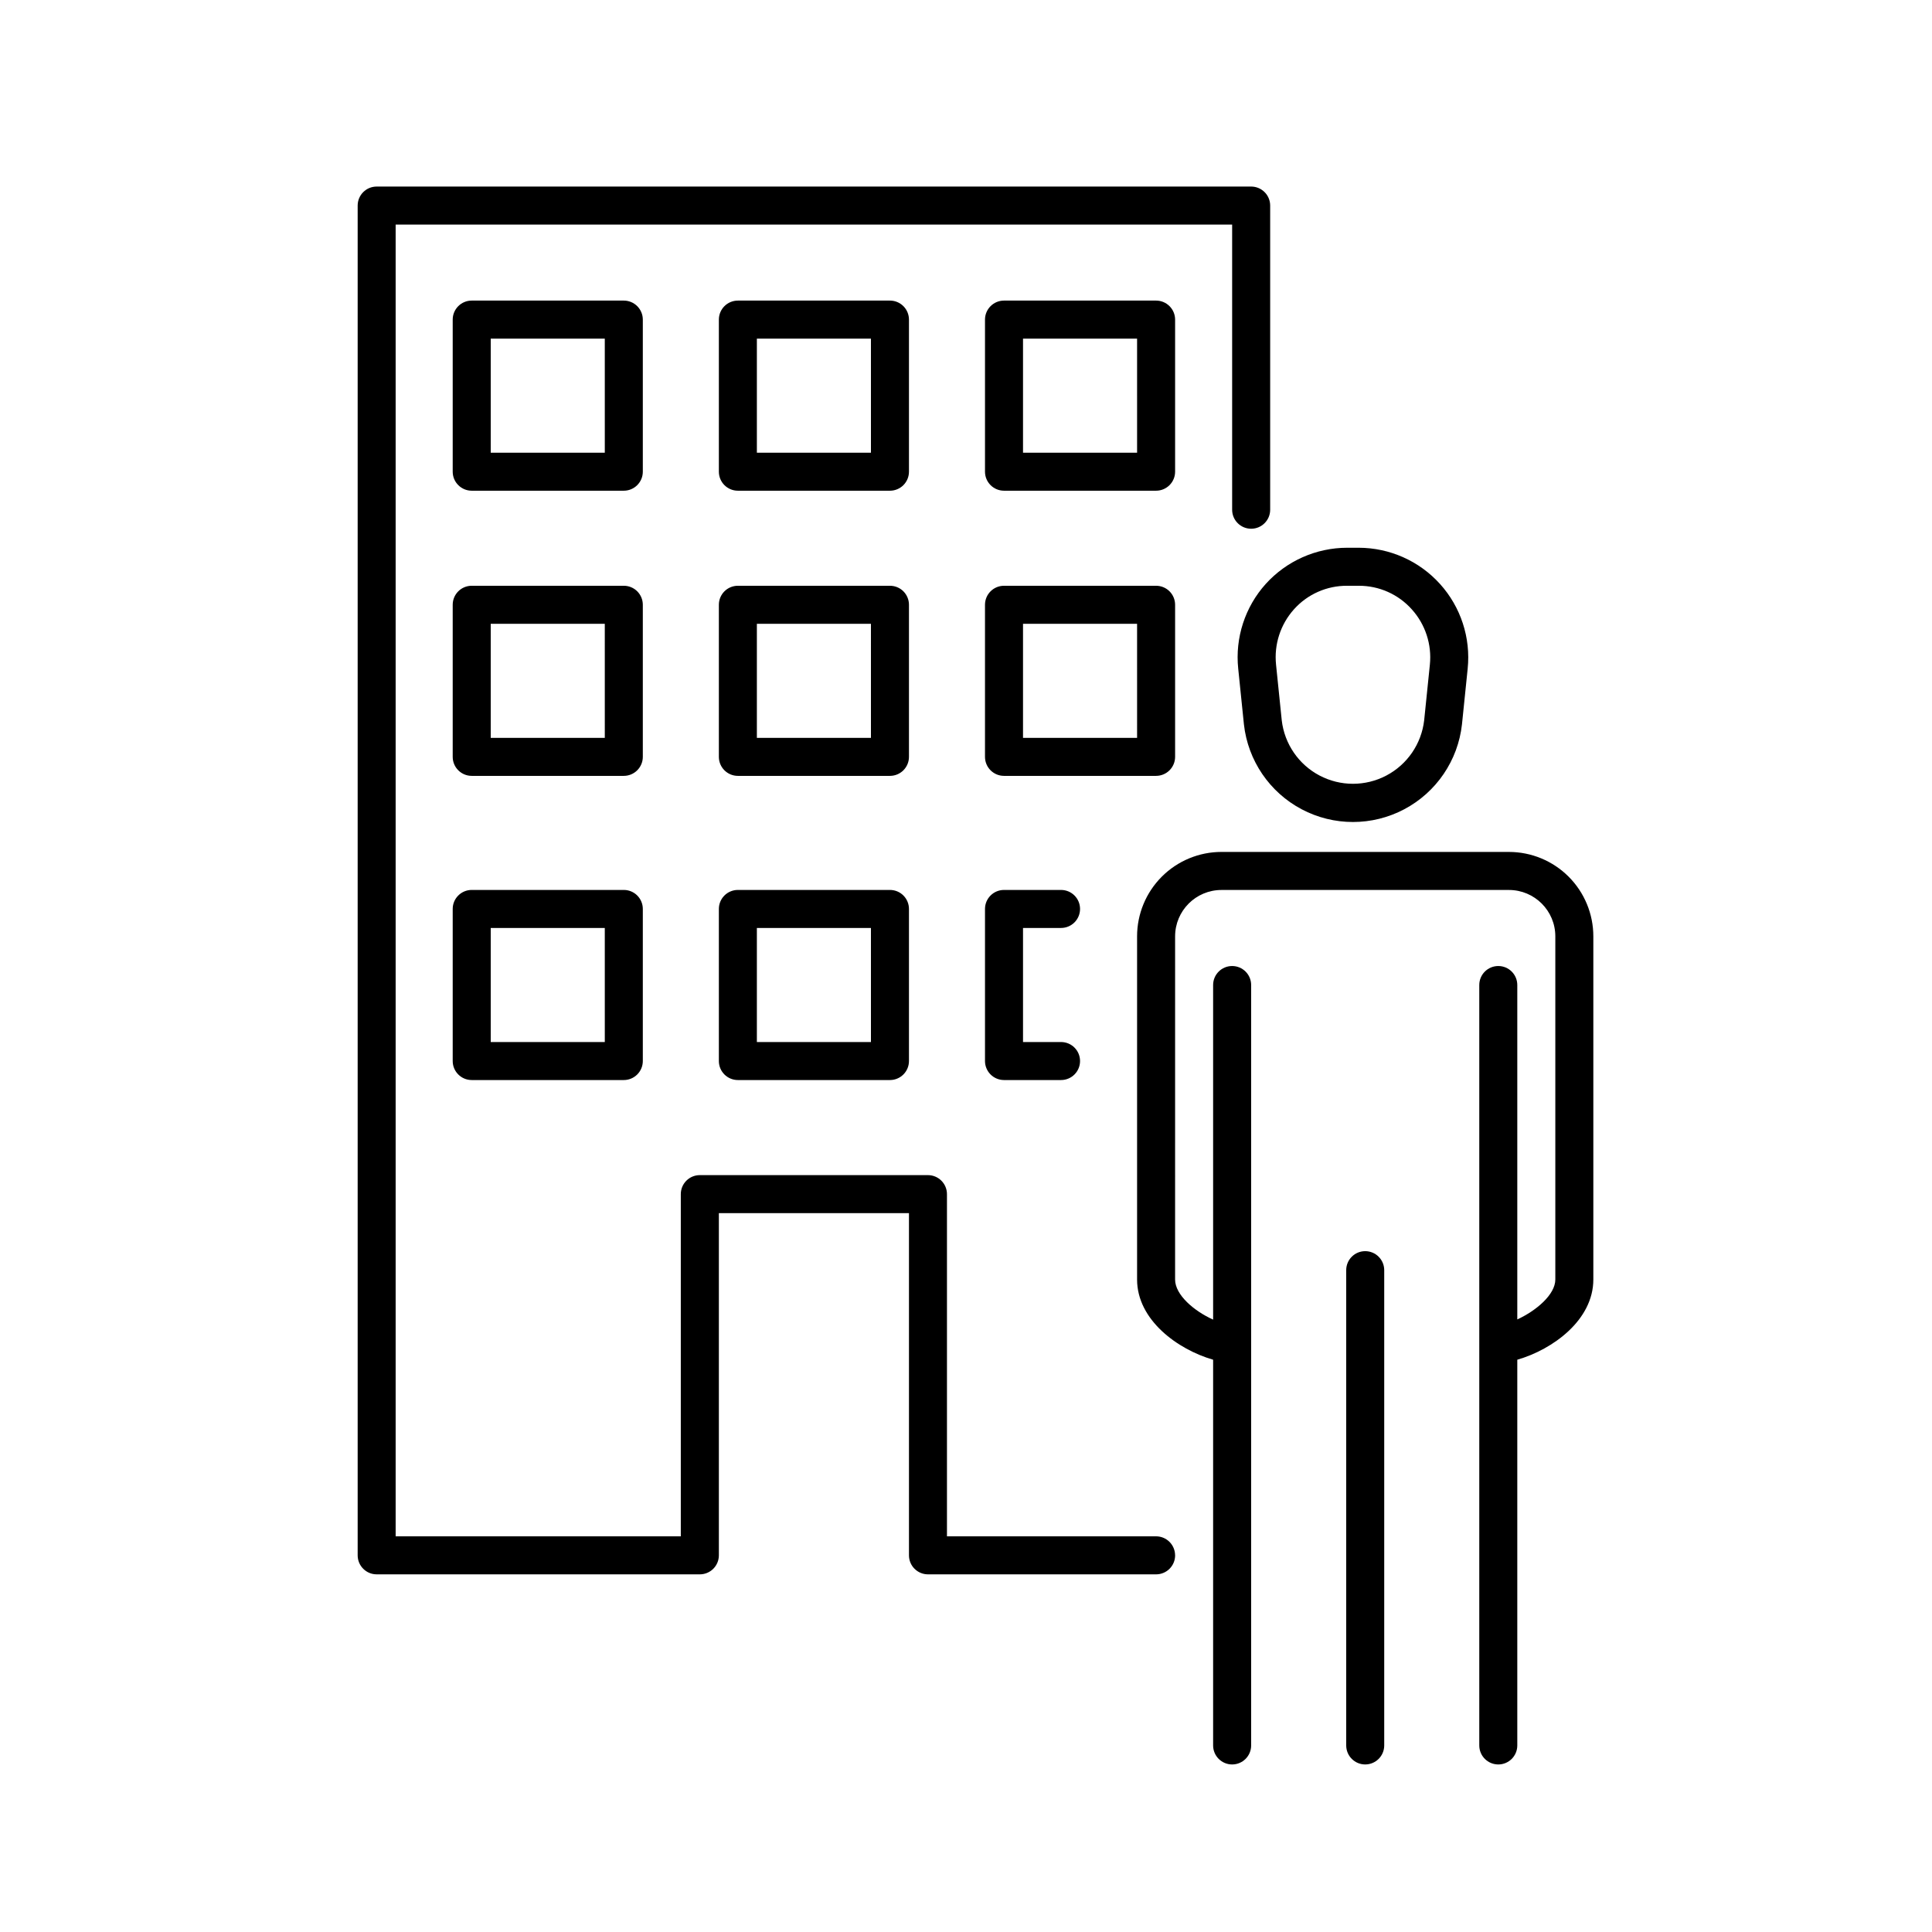
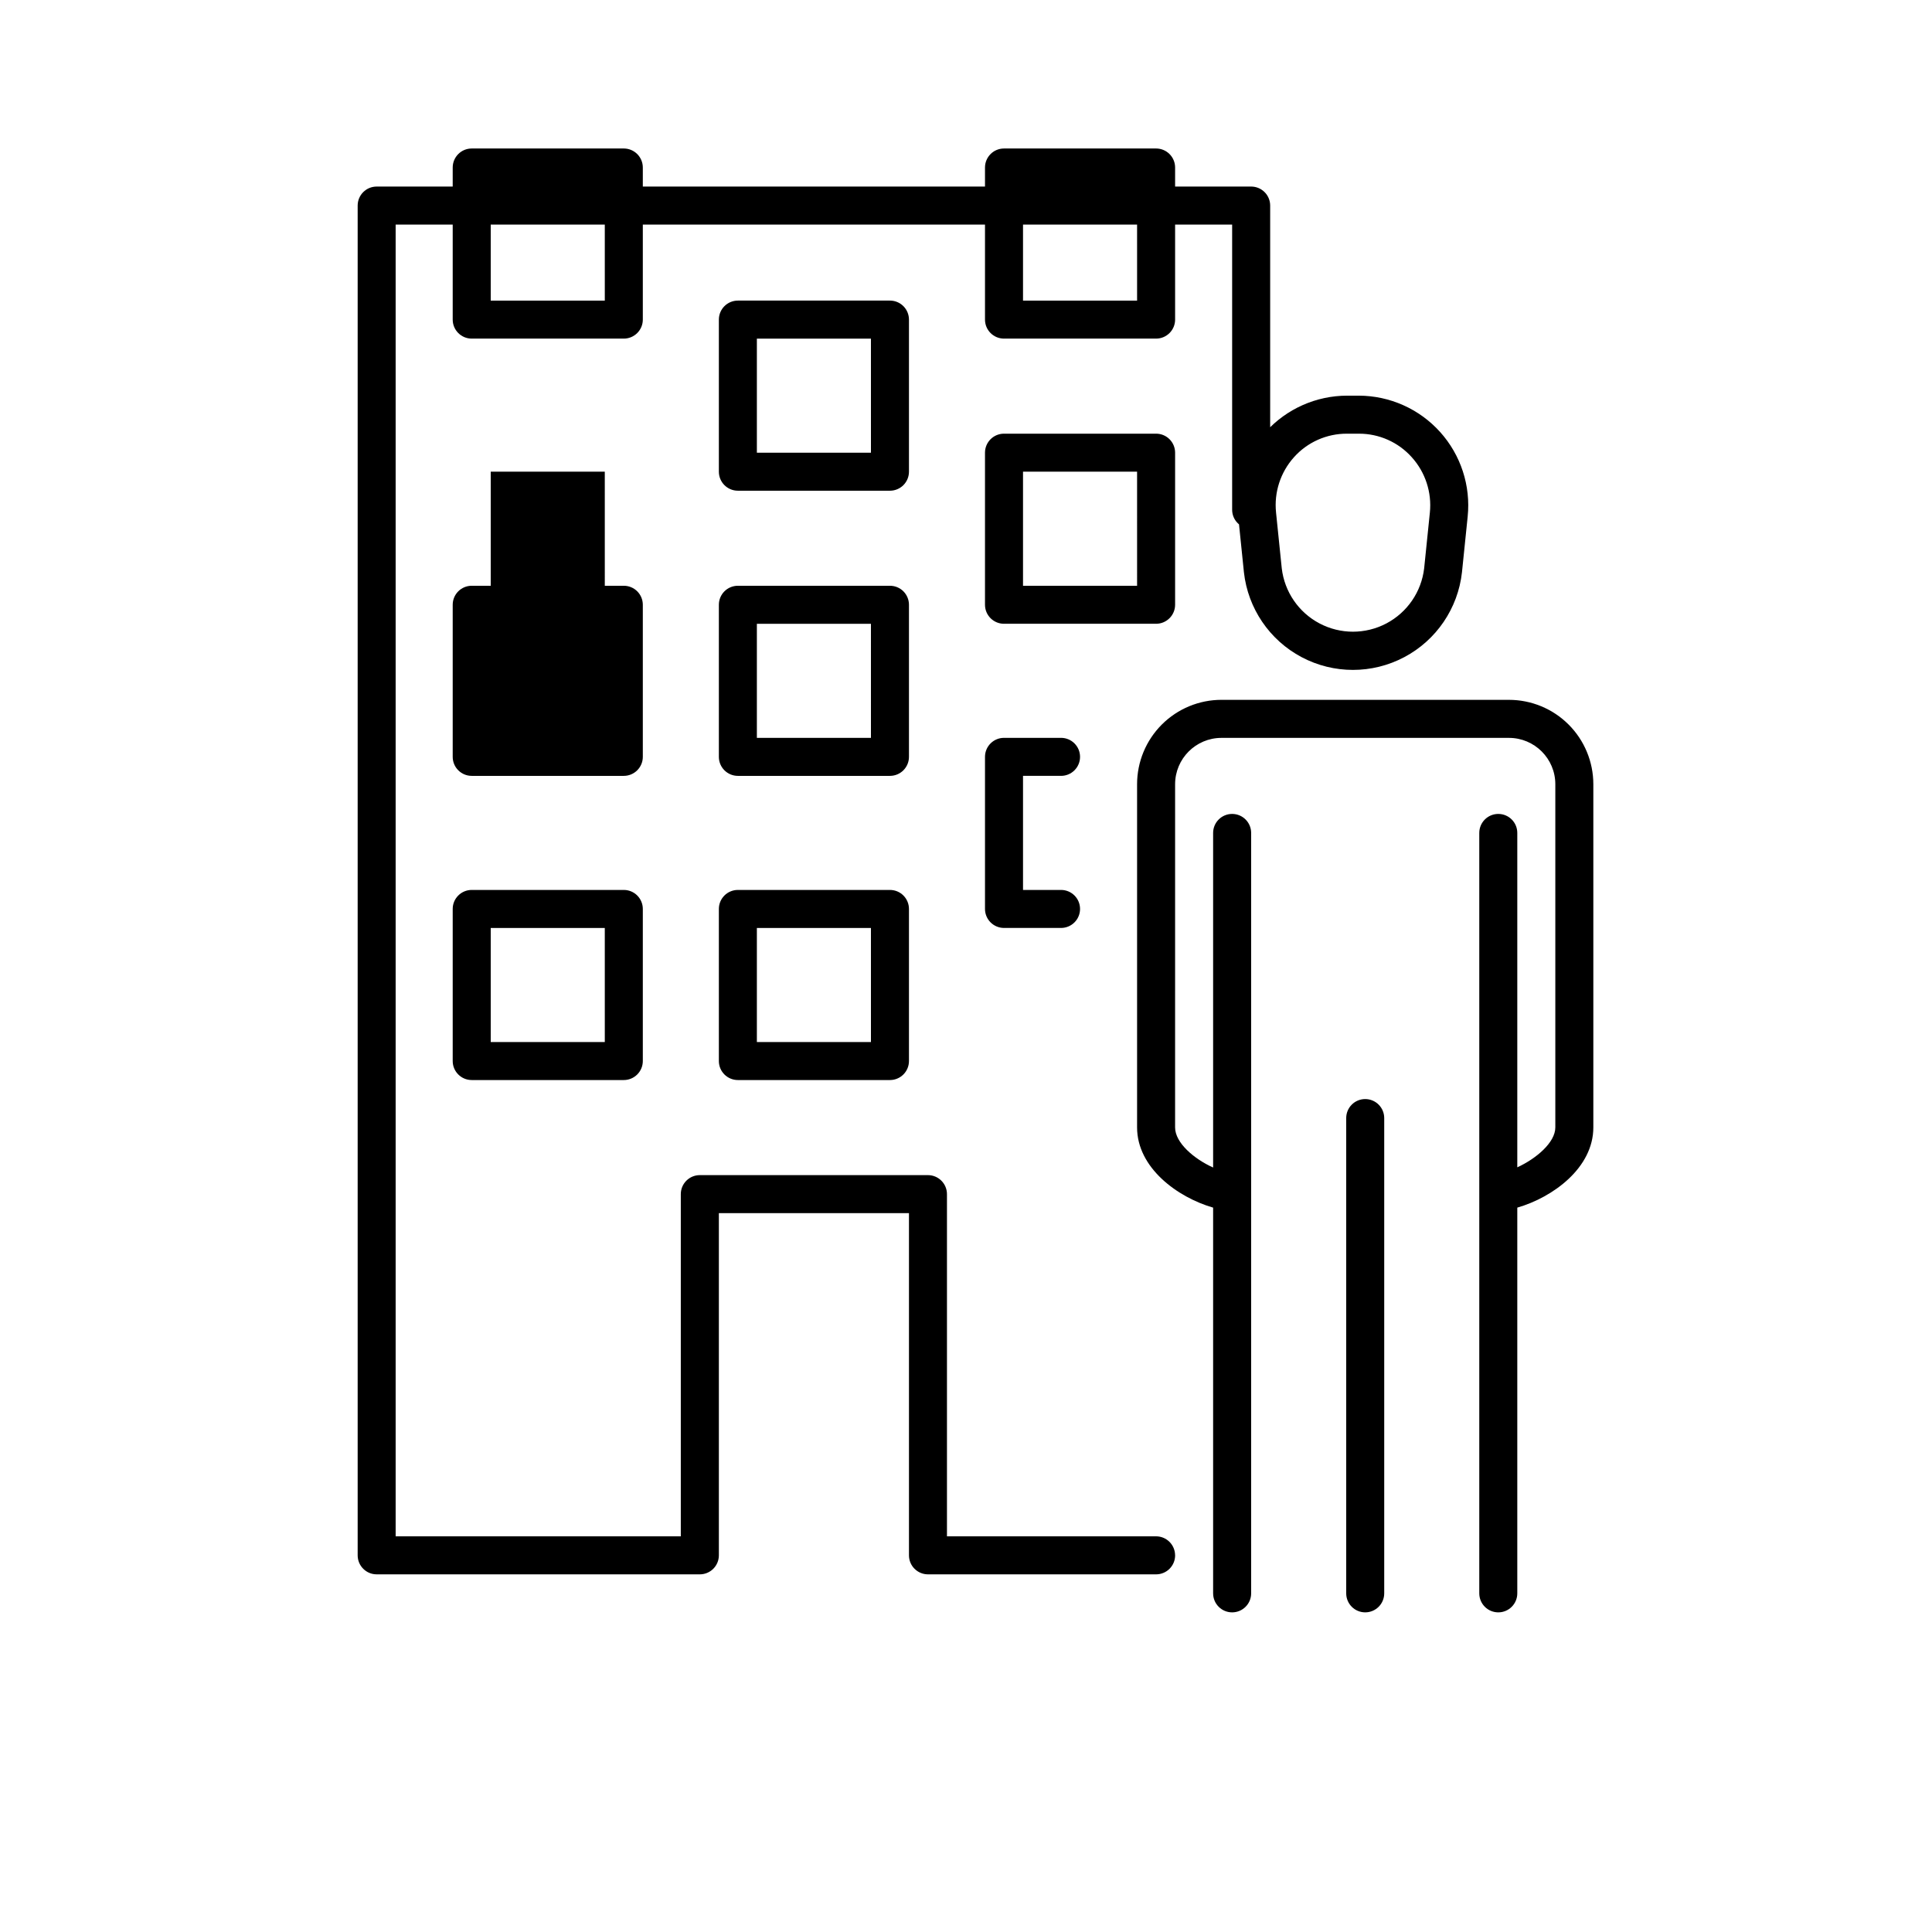
<svg xmlns="http://www.w3.org/2000/svg" fill="#000000" width="800px" height="800px" version="1.1" viewBox="144 144 512 512">
-   <path d="m455.42 556.18c0 1.336-0.531 2.617-1.477 3.562-0.945 0.945-2.227 1.477-3.562 1.477h-60.457c-2.781 0-5.039-2.258-5.039-5.039v-90.688h-50.379v90.688c0 1.336-0.531 2.617-1.477 3.562-0.945 0.945-2.227 1.477-3.562 1.477h-85.648c-2.781 0-5.035-2.258-5.035-5.039v-357.7c0-2.785 2.254-5.039 5.035-5.039h231.75c1.336 0 2.617 0.531 3.562 1.477 0.945 0.941 1.477 2.223 1.477 3.562v80.609c0 2.781-2.258 5.035-5.039 5.035s-5.039-2.254-5.039-5.035v-75.574h-221.68v347.63h75.57v-90.684c0-2.785 2.258-5.039 5.039-5.039h60.457c1.336 0 2.617 0.531 3.562 1.477 0.945 0.945 1.477 2.227 1.477 3.562v90.684h55.418c1.336 0 2.617 0.531 3.562 1.477 0.945 0.945 1.477 2.227 1.477 3.562zm-70.535-171.3v40.305c0 1.336-0.531 2.617-1.473 3.562-0.945 0.945-2.227 1.477-3.562 1.477h-40.305c-2.785 0-5.039-2.254-5.039-5.039v-40.305c0-2.781 2.254-5.035 5.039-5.035h40.305c1.336 0 2.617 0.527 3.562 1.473 0.941 0.945 1.473 2.227 1.473 3.562zm-10.078 5.039h-30.227v30.23h30.23zm10.078-45.344c0 1.336-0.531 2.617-1.473 3.562-0.945 0.945-2.227 1.477-3.562 1.477h-40.305c-2.785 0-5.039-2.254-5.039-5.039v-40.305c0-2.781 2.254-5.035 5.039-5.035h40.305c1.336 0 2.617 0.527 3.562 1.473 0.941 0.945 1.473 2.227 1.473 3.562zm-10.078-35.266h-30.227v30.23h30.23zm10.078-40.305c0 1.336-0.531 2.617-1.473 3.562-0.945 0.945-2.227 1.477-3.562 1.477h-40.305c-2.785 0-5.039-2.258-5.039-5.039v-40.305c0-2.781 2.254-5.039 5.039-5.039h40.305c1.336 0 2.617 0.531 3.562 1.477 0.941 0.945 1.473 2.227 1.473 3.562zm-10.078-35.266h-30.227v30.23h30.23zm-60.453 151.14v40.305c0 1.336-0.531 2.617-1.477 3.562s-2.227 1.477-3.562 1.477h-40.305c-2.781 0-5.039-2.254-5.039-5.039v-40.305c0-2.781 2.258-5.035 5.039-5.035h40.305c1.336 0 2.617 0.527 3.562 1.473 0.945 0.945 1.477 2.227 1.477 3.562zm-10.078 5.039h-30.227v30.23h30.23zm10.078-45.344c0 1.336-0.531 2.617-1.477 3.562s-2.227 1.477-3.562 1.477h-40.305c-2.781 0-5.039-2.254-5.039-5.039v-40.305c0-2.781 2.258-5.035 5.039-5.035h40.305c1.336 0 2.617 0.527 3.562 1.473 0.945 0.945 1.477 2.227 1.477 3.562zm-10.078-35.266h-30.227v30.23h30.23zm10.078-40.305c0 1.336-0.531 2.617-1.477 3.562-0.945 0.945-2.227 1.477-3.562 1.477h-40.305c-2.781 0-5.039-2.258-5.039-5.039v-40.305c0-2.781 2.258-5.039 5.039-5.039h40.305c1.336 0 2.617 0.531 3.562 1.477s1.477 2.227 1.477 3.562zm-10.078-35.266h-30.227v30.23h30.23zm120.91 156.18c2.785 0 5.039-2.254 5.039-5.039 0-2.781-2.254-5.035-5.039-5.035h-15.113c-2.781 0-5.039 2.254-5.039 5.035v40.305c0 1.336 0.531 2.617 1.477 3.562 0.945 0.945 2.227 1.477 3.562 1.477h15.113c2.785 0 5.039-2.254 5.039-5.039 0-2.781-2.254-5.035-5.039-5.035h-10.074v-30.23zm25.191-40.305h-40.305c-2.781 0-5.039-2.254-5.039-5.039v-40.305c0-2.781 2.258-5.035 5.039-5.035h40.305c1.336 0 2.617 0.527 3.562 1.473 0.945 0.945 1.477 2.227 1.477 3.562v40.305c0 1.336-0.531 2.617-1.477 3.562-0.945 0.945-2.227 1.477-3.562 1.477zm-5.039-40.305h-30.227v30.23h30.23zm10.078-40.305c0 1.336-0.531 2.617-1.477 3.562-0.945 0.945-2.227 1.477-3.562 1.477h-40.305c-2.781 0-5.039-2.258-5.039-5.039v-40.305c0-2.781 2.258-5.039 5.039-5.039h40.305c1.336 0 2.617 0.531 3.562 1.477 0.945 0.945 1.477 2.227 1.477 3.562zm-10.078-35.266h-30.227v30.23h30.23zm60.457 241.83c-2.781 0-5.035 2.254-5.035 5.039v125.95c0 2.785 2.254 5.039 5.035 5.039 2.785 0 5.039-2.254 5.039-5.039v-125.95c0-1.336-0.531-2.617-1.477-3.562-0.941-0.945-2.227-1.477-3.562-1.477zm38.09-105.8h-76.176c-5.934 0-11.621 2.356-15.816 6.551-4.195 4.195-6.555 9.887-6.555 15.82v90.938c0 10.73 10.73 18.539 20.152 21.262v102.22c0 2.785 2.258 5.039 5.039 5.039s5.039-2.254 5.039-5.039v-201.52c0-2.781-2.258-5.035-5.039-5.035s-5.039 2.254-5.039 5.035v88.672c-5.039-2.266-10.078-6.551-10.078-10.629l0.004-90.938c0-6.789 5.504-12.293 12.293-12.293h76.176c6.789 0 12.293 5.504 12.293 12.293v90.938c0 3.981-5.039 8.262-10.078 10.578v-88.621c0-2.781-2.254-5.035-5.035-5.035-2.785 0-5.039 2.254-5.039 5.035v201.52c0 2.785 2.254 5.039 5.039 5.039 2.781 0 5.035-2.254 5.035-5.039v-102.22c9.422-2.719 20.152-10.531 20.152-21.262v-90.934c0-5.934-2.356-11.625-6.551-15.82-4.195-4.195-9.883-6.551-15.816-6.551zm-64.438-71.035c5.516-6.09 13.348-9.566 21.562-9.574h3.074c8.219 0.016 16.047 3.508 21.547 9.613 5.504 6.106 8.16 14.254 7.32 22.43l-1.512 14.762c-1.059 9.566-6.785 17.992-15.293 22.496-8.508 4.504-18.691 4.504-27.199 0-8.508-4.504-14.234-12.93-15.293-22.496l-1.512-14.762c-0.855-8.188 1.797-16.352 7.305-22.469zm2.719 21.41 1.512 14.762c0.723 6.227 4.469 11.695 10.012 14.617 5.543 2.922 12.172 2.922 17.715 0 5.543-2.922 9.289-8.391 10.012-14.617l1.512-14.762c0.547-5.344-1.191-10.672-4.789-14.66-3.574-4-8.691-6.273-14.055-6.246h-3.074c-5.379-0.039-10.52 2.234-14.105 6.246-3.578 3.996-5.301 9.324-4.738 14.66z" />
+   <path d="m455.42 556.18c0 1.336-0.531 2.617-1.477 3.562-0.945 0.945-2.227 1.477-3.562 1.477h-60.457c-2.781 0-5.039-2.258-5.039-5.039v-90.688h-50.379v90.688c0 1.336-0.531 2.617-1.477 3.562-0.945 0.945-2.227 1.477-3.562 1.477h-85.648c-2.781 0-5.035-2.258-5.035-5.039v-357.7c0-2.785 2.254-5.039 5.035-5.039h231.75c1.336 0 2.617 0.531 3.562 1.477 0.945 0.941 1.477 2.223 1.477 3.562v80.609c0 2.781-2.258 5.035-5.039 5.035s-5.039-2.254-5.039-5.035v-75.574h-221.68v347.63h75.57v-90.684c0-2.785 2.258-5.039 5.039-5.039h60.457c1.336 0 2.617 0.531 3.562 1.477 0.945 0.945 1.477 2.227 1.477 3.562v90.684h55.418c1.336 0 2.617 0.531 3.562 1.477 0.945 0.945 1.477 2.227 1.477 3.562zm-70.535-171.3v40.305c0 1.336-0.531 2.617-1.473 3.562-0.945 0.945-2.227 1.477-3.562 1.477h-40.305c-2.785 0-5.039-2.254-5.039-5.039v-40.305c0-2.781 2.254-5.035 5.039-5.035h40.305c1.336 0 2.617 0.527 3.562 1.473 0.941 0.945 1.473 2.227 1.473 3.562zm-10.078 5.039h-30.227v30.23h30.23zm10.078-45.344c0 1.336-0.531 2.617-1.473 3.562-0.945 0.945-2.227 1.477-3.562 1.477h-40.305c-2.785 0-5.039-2.254-5.039-5.039v-40.305c0-2.781 2.254-5.035 5.039-5.035h40.305c1.336 0 2.617 0.527 3.562 1.473 0.941 0.945 1.473 2.227 1.473 3.562zm-10.078-35.266h-30.227v30.23h30.23zm10.078-40.305c0 1.336-0.531 2.617-1.473 3.562-0.945 0.945-2.227 1.477-3.562 1.477h-40.305c-2.785 0-5.039-2.258-5.039-5.039v-40.305c0-2.781 2.254-5.039 5.039-5.039h40.305c1.336 0 2.617 0.531 3.562 1.477 0.941 0.945 1.473 2.227 1.473 3.562zm-10.078-35.266h-30.227v30.23h30.23zm-60.453 151.14v40.305c0 1.336-0.531 2.617-1.477 3.562s-2.227 1.477-3.562 1.477h-40.305c-2.781 0-5.039-2.254-5.039-5.039v-40.305c0-2.781 2.258-5.035 5.039-5.035h40.305c1.336 0 2.617 0.527 3.562 1.473 0.945 0.945 1.477 2.227 1.477 3.562zm-10.078 5.039h-30.227v30.23h30.23zm10.078-45.344c0 1.336-0.531 2.617-1.477 3.562s-2.227 1.477-3.562 1.477h-40.305c-2.781 0-5.039-2.254-5.039-5.039v-40.305c0-2.781 2.258-5.035 5.039-5.035h40.305c1.336 0 2.617 0.527 3.562 1.473 0.945 0.945 1.477 2.227 1.477 3.562m-10.078-35.266h-30.227v30.23h30.23zm10.078-40.305c0 1.336-0.531 2.617-1.477 3.562-0.945 0.945-2.227 1.477-3.562 1.477h-40.305c-2.781 0-5.039-2.258-5.039-5.039v-40.305c0-2.781 2.258-5.039 5.039-5.039h40.305c1.336 0 2.617 0.531 3.562 1.477s1.477 2.227 1.477 3.562zm-10.078-35.266h-30.227v30.23h30.23zm120.91 156.18c2.785 0 5.039-2.254 5.039-5.039 0-2.781-2.254-5.035-5.039-5.035h-15.113c-2.781 0-5.039 2.254-5.039 5.035v40.305c0 1.336 0.531 2.617 1.477 3.562 0.945 0.945 2.227 1.477 3.562 1.477h15.113c2.785 0 5.039-2.254 5.039-5.039 0-2.781-2.254-5.035-5.039-5.035h-10.074v-30.23zm25.191-40.305h-40.305c-2.781 0-5.039-2.254-5.039-5.039v-40.305c0-2.781 2.258-5.035 5.039-5.035h40.305c1.336 0 2.617 0.527 3.562 1.473 0.945 0.945 1.477 2.227 1.477 3.562v40.305c0 1.336-0.531 2.617-1.477 3.562-0.945 0.945-2.227 1.477-3.562 1.477zm-5.039-40.305h-30.227v30.23h30.23zm10.078-40.305c0 1.336-0.531 2.617-1.477 3.562-0.945 0.945-2.227 1.477-3.562 1.477h-40.305c-2.781 0-5.039-2.258-5.039-5.039v-40.305c0-2.781 2.258-5.039 5.039-5.039h40.305c1.336 0 2.617 0.531 3.562 1.477 0.945 0.945 1.477 2.227 1.477 3.562zm-10.078-35.266h-30.227v30.23h30.23zm60.457 241.83c-2.781 0-5.035 2.254-5.035 5.039v125.95c0 2.785 2.254 5.039 5.035 5.039 2.785 0 5.039-2.254 5.039-5.039v-125.95c0-1.336-0.531-2.617-1.477-3.562-0.941-0.945-2.227-1.477-3.562-1.477zm38.09-105.8h-76.176c-5.934 0-11.621 2.356-15.816 6.551-4.195 4.195-6.555 9.887-6.555 15.82v90.938c0 10.73 10.73 18.539 20.152 21.262v102.22c0 2.785 2.258 5.039 5.039 5.039s5.039-2.254 5.039-5.039v-201.52c0-2.781-2.258-5.035-5.039-5.035s-5.039 2.254-5.039 5.035v88.672c-5.039-2.266-10.078-6.551-10.078-10.629l0.004-90.938c0-6.789 5.504-12.293 12.293-12.293h76.176c6.789 0 12.293 5.504 12.293 12.293v90.938c0 3.981-5.039 8.262-10.078 10.578v-88.621c0-2.781-2.254-5.035-5.035-5.035-2.785 0-5.039 2.254-5.039 5.035v201.52c0 2.785 2.254 5.039 5.039 5.039 2.781 0 5.035-2.254 5.035-5.039v-102.22c9.422-2.719 20.152-10.531 20.152-21.262v-90.934c0-5.934-2.356-11.625-6.551-15.82-4.195-4.195-9.883-6.551-15.816-6.551zm-64.438-71.035c5.516-6.09 13.348-9.566 21.562-9.574h3.074c8.219 0.016 16.047 3.508 21.547 9.613 5.504 6.106 8.16 14.254 7.32 22.43l-1.512 14.762c-1.059 9.566-6.785 17.992-15.293 22.496-8.508 4.504-18.691 4.504-27.199 0-8.508-4.504-14.234-12.93-15.293-22.496l-1.512-14.762c-0.855-8.188 1.797-16.352 7.305-22.469zm2.719 21.41 1.512 14.762c0.723 6.227 4.469 11.695 10.012 14.617 5.543 2.922 12.172 2.922 17.715 0 5.543-2.922 9.289-8.391 10.012-14.617l1.512-14.762c0.547-5.344-1.191-10.672-4.789-14.66-3.574-4-8.691-6.273-14.055-6.246h-3.074c-5.379-0.039-10.52 2.234-14.105 6.246-3.578 3.996-5.301 9.324-4.738 14.66z" />
</svg>